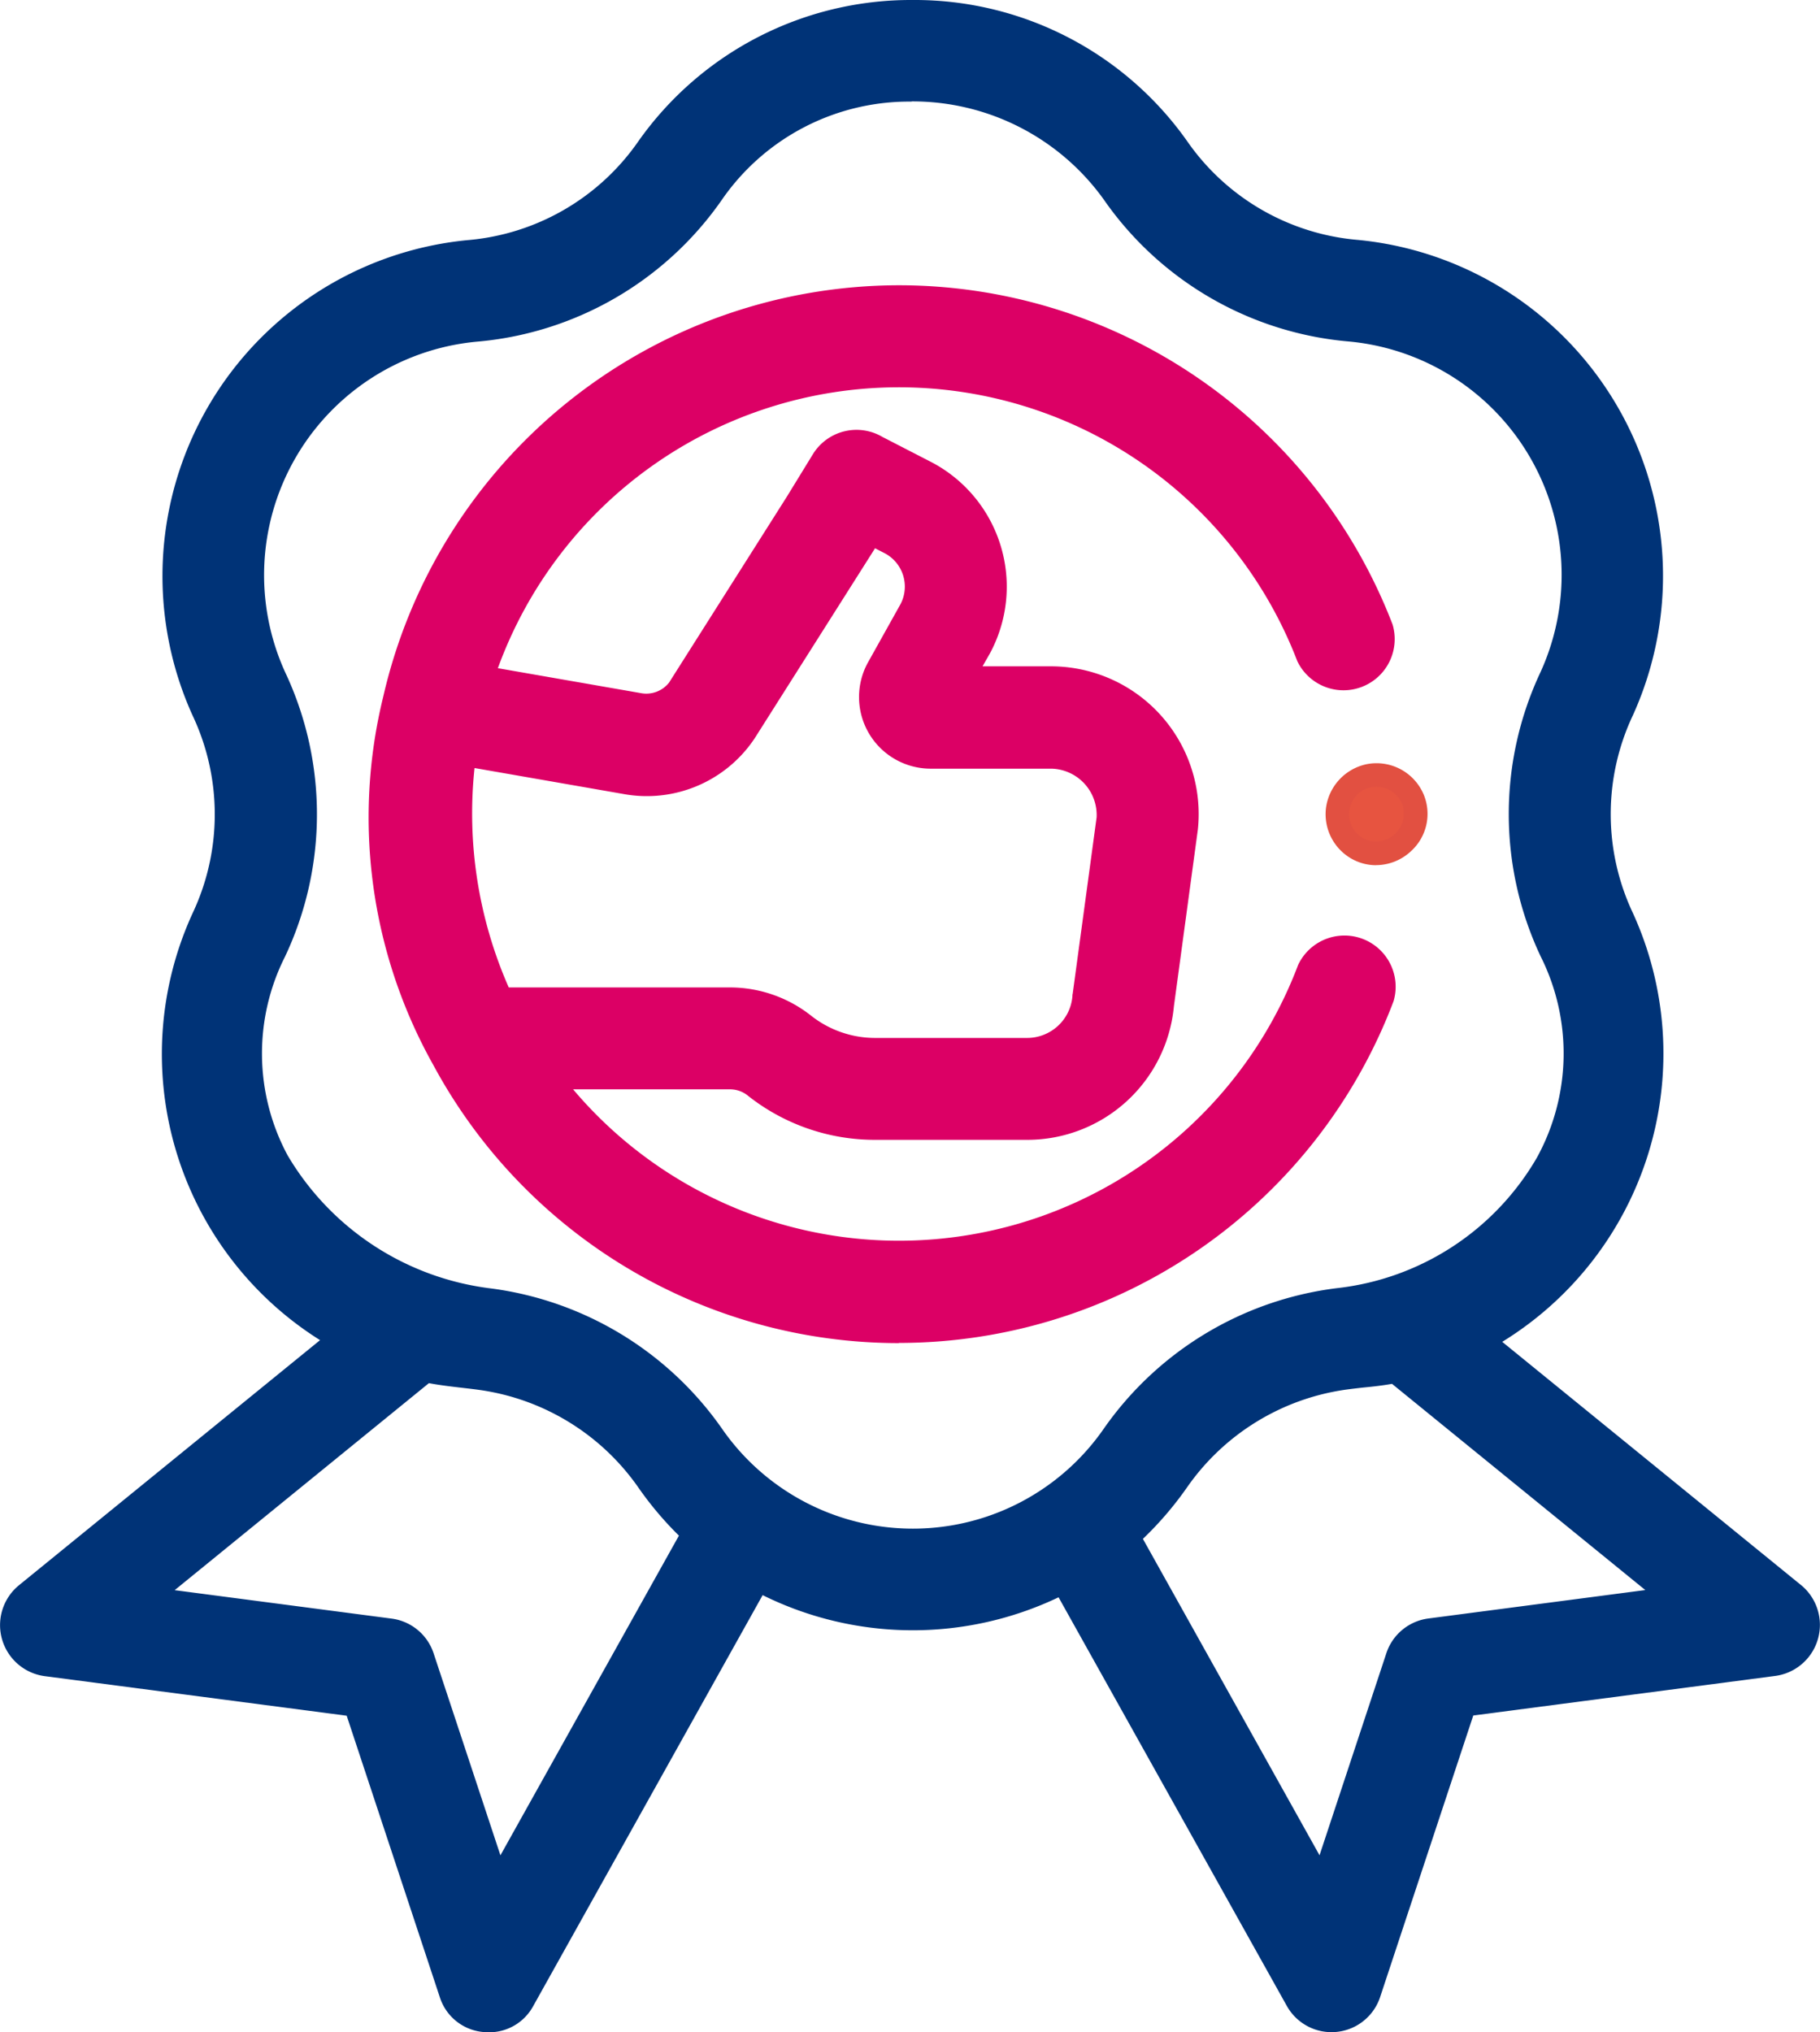
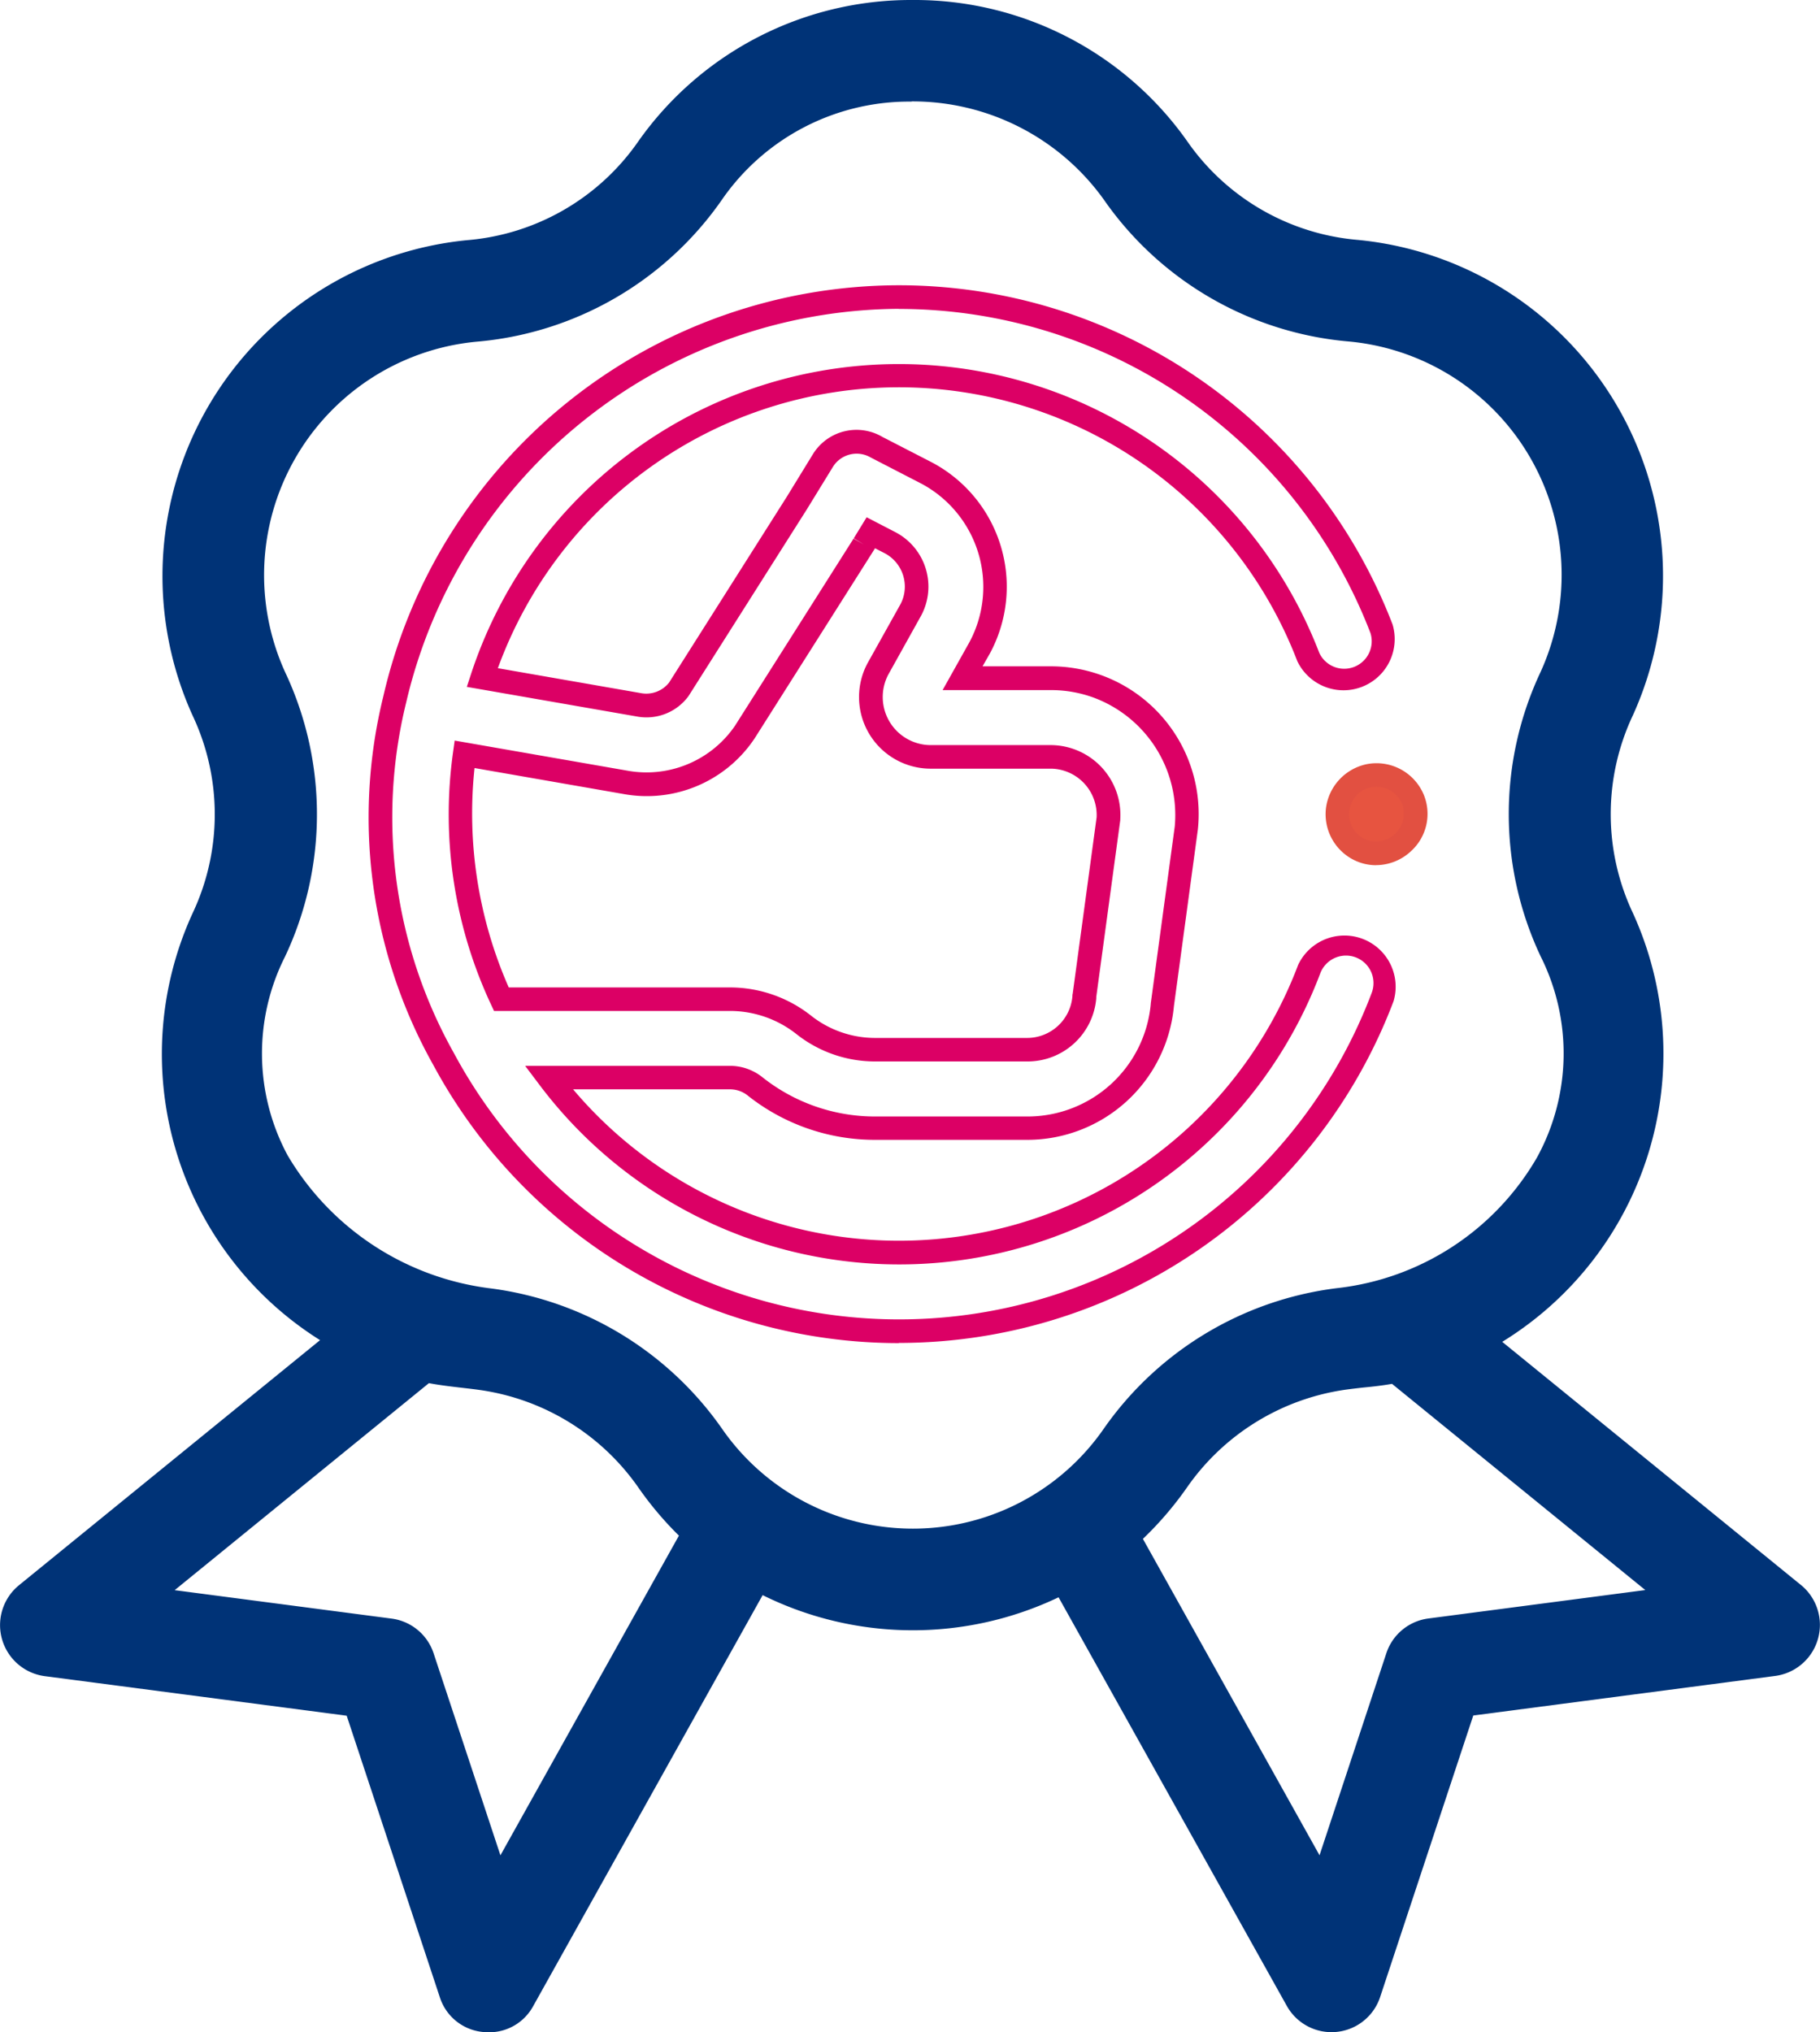
<svg xmlns="http://www.w3.org/2000/svg" id="ICON_EXCL" data-name="ICON EXCL" width="49.767" height="55.568" viewBox="0 0 49.767 55.568">
  <defs>
    <clipPath id="clip-path">
      <rect id="Rectangle_468" data-name="Rectangle 468" width="49.767" height="55.568" fill="none" />
    </clipPath>
  </defs>
  <g id="Groupe_893" data-name="Groupe 893" clip-path="url(#clip-path)">
-     <path id="Tracé_1029" data-name="Tracé 1029" d="M124.476,94.9a1.074,1.074,0,0,0-2.009-.76A11.987,11.987,0,0,1,101.672,97.1h4.949a1.1,1.1,0,0,1,.68.227,5.268,5.268,0,0,0,3.318,1.154h4.131a3.7,3.7,0,0,0,3.7-3.369l.656-4.838a3.719,3.719,0,0,0-3.7-4.1h-2.417l.464-.828a3.522,3.522,0,0,0-1.445-4.78l-1.368-.7a1.085,1.085,0,0,0-1.47.358l-.714,1.165-3.225,5.091a1.109,1.109,0,0,1-1.1.426l-4.279-.746a11.992,11.992,0,0,1,22.588-.561,1.074,1.074,0,1,0,2.005-.77,14.14,14.14,0,0,0-26.987,1.93A13.5,13.5,0,0,0,98.8,96.591a14.138,14.138,0,0,0,25.676-1.7Zm-20.71-5.873a3.241,3.241,0,0,0,3.272-1.377l3.239-5.113.008-.013.2-.32.539.278a1.359,1.359,0,0,1,.557,1.831l-.9,1.611a1.637,1.637,0,0,0,1.418,2.409h3.314a1.589,1.589,0,0,1,1.569,1.689l-.656,4.832c0,.017,0,.034-.006.051a1.564,1.564,0,0,1-1.567,1.435h-4.131a3.141,3.141,0,0,1-1.982-.688,3.259,3.259,0,0,0-2.016-.693H100.38a12.018,12.018,0,0,1-1.008-6.7Z" transform="translate(-86.67 -67.632)" fill="#dc0065" />
    <path id="Tracé_1030" data-name="Tracé 1030" d="M108.57,101.678a14.462,14.462,0,0,1-12.728-7.6A13.84,13.84,0,0,1,94.471,84a14.484,14.484,0,0,1,14.1-11.246,14.464,14.464,0,0,1,13.5,9.277,1.4,1.4,0,0,1-2.606,1,11.669,11.669,0,0,0-21.86.193l3.906.681a.794.794,0,0,0,.776-.288l3.221-5.084.712-1.161a1.4,1.4,0,0,1,1.9-.472l1.359.7a3.844,3.844,0,0,1,1.579,5.223l-.2.35h1.868a4.04,4.04,0,0,1,4.02,4.462l-.655,4.831a4.025,4.025,0,0,1-4.024,3.654H107.94a5.587,5.587,0,0,1-3.519-1.224.774.774,0,0,0-.479-.157H99.662a11.666,11.666,0,0,0,19.825-3.4,1.4,1.4,0,0,1,2.611.988h0a14.463,14.463,0,0,1-13.528,9.346m0-28.275A13.918,13.918,0,0,0,95.1,84.152a13.168,13.168,0,0,0,1.3,9.591l.009.017A13.817,13.817,0,0,0,121.5,92.1a.752.752,0,0,0-1.407-.532,12.308,12.308,0,0,1-21.353,3.045l-.389-.516h5.595a1.42,1.42,0,0,1,.879.3,4.95,4.95,0,0,0,3.118,1.085h4.131a3.384,3.384,0,0,0,3.384-3.078l0-.013.656-4.838A3.426,3.426,0,0,0,113.9,84.03a3.388,3.388,0,0,0-1.169-.207h-2.965l.732-1.307a3.2,3.2,0,0,0-1.311-4.337l-1.387-.716a.763.763,0,0,0-1.03.251l-.715,1.165-3.236,5.107a1.426,1.426,0,0,1-1.418.558l-4.645-.809.116-.354a12.314,12.314,0,0,1,23.194-.576.752.752,0,0,0,1.4-.54,13.82,13.82,0,0,0-12.9-8.864m3.5,20.576H107.94a3.464,3.464,0,0,1-2.183-.758,2.934,2.934,0,0,0-1.815-.623H97.5l-.087-.186a12.257,12.257,0,0,1-1.035-6.877l.046-.33,4.722.823h0a2.93,2.93,0,0,0,2.945-1.231l3.24-5.114.28.159-.274-.168.352-.575.8.415a1.679,1.679,0,0,1,.693,2.269l-.9,1.616a1.315,1.315,0,0,0,1.138,1.93h3.314a1.911,1.911,0,0,1,1.89,2.033l0,.02-.656,4.832c0,.011,0,.023,0,.035a1.884,1.884,0,0,1-1.888,1.73M97.908,91.953h6.034a3.582,3.582,0,0,1,2.215.762,2.827,2.827,0,0,0,1.782.619h4.131a1.244,1.244,0,0,0,1.246-1.142c0-.021,0-.043.007-.064l.654-4.823a1.268,1.268,0,0,0-1.248-1.334h-3.314a1.958,1.958,0,0,1-1.7-2.886l.9-1.612a1.032,1.032,0,0,0-.428-1.39l-.269-.138-.047.076-3.243,5.119a3.54,3.54,0,0,1-3.6,1.522l-4.061-.708a11.8,11.8,0,0,0,.936,6" transform="translate(-83.991 -64.954)" fill="#dc0065" />
    <path id="Tracé_1031" data-name="Tracé 1031" d="M51.75,46.287,43.2,39.324a8.9,8.9,0,0,0,3.849-11.543,6.652,6.652,0,0,1,0-5.678A8.907,8.907,0,0,0,39.8,9.561a6.652,6.652,0,0,1-4.917-2.839,8.9,8.9,0,0,0-14.483,0,6.652,6.652,0,0,1-4.917,2.839A8.907,8.907,0,0,0,8.247,22.1a6.653,6.653,0,0,1,0,5.678,8.908,8.908,0,0,0,3.758,11.495L3.392,46.287a1.087,1.087,0,0,0,.539,1.9L12.411,49.3l2.613,7.9a1.08,1.08,0,0,0,1.958.186l6.431-11.519a8.888,8.888,0,0,0,8.351.063l6.4,11.457a1.08,1.08,0,0,0,1.958-.186l2.613-7.9,8.481-1.111a1.087,1.087,0,0,0,.539-1.9M16.3,54.2l-2.058-6.22a1.074,1.074,0,0,0-.88-.728l-6.677-.875,7.652-6.229c.5.109,1.011.143,1.521.214a6.723,6.723,0,0,1,4.55,2.8,8.968,8.968,0,0,0,1.25,1.443Zm11.35-9.4a6.709,6.709,0,0,1-5.478-2.862,8.791,8.791,0,0,0-6.076-3.706c-4.6-.62-8.078-4.9-5.9-9.534a8.8,8.8,0,0,0,0-7.506A6.731,6.731,0,0,1,15.669,11.7a8.8,8.8,0,0,0,6.5-3.753,6.737,6.737,0,0,1,10.955,0,8.793,8.793,0,0,0,6.5,3.753A6.731,6.731,0,0,1,45.1,21.189a8.8,8.8,0,0,0,0,7.506c2.145,4.561-1.242,8.942-5.836,9.526a8.792,8.792,0,0,0-6.142,3.715A6.707,6.707,0,0,1,27.647,44.8Zm14.137,2.456a1.074,1.074,0,0,0-.88.728L38.846,54.2,33.539,44.7a9.025,9.025,0,0,0,1.35-1.534,6.724,6.724,0,0,1,4.552-2.8c.469-.065.935-.1,1.4-.189l7.621,6.2Z" transform="translate(-2.688 -2.678)" fill="#037" />
    <path id="Tracé_1032" data-name="Tracé 1032" d="M13.364,55.568c-.047,0-.094,0-.141-.007a1.373,1.373,0,0,1-1.193-.942l-2.55-7.707L1.2,45.827A1.408,1.408,0,0,1,.5,43.36l8.252-6.717A9.237,9.237,0,0,1,5.268,24.967a6.332,6.332,0,0,0,0-5.4,9.229,9.229,0,0,1,7.505-13,6.332,6.332,0,0,0,4.68-2.7A9.118,9.118,0,0,1,24.958,0h0a9.117,9.117,0,0,1,7.505,3.861,6.332,6.332,0,0,0,4.68,2.7,9.229,9.229,0,0,1,7.506,13,6.33,6.33,0,0,0,0,5.4,9.254,9.254,0,0,1-3.571,11.728l8.188,6.665a1.408,1.408,0,0,1-.7,2.467l-8.28,1.085-2.55,7.707a1.4,1.4,0,0,1-2.544.242L28.946,43.674a9.258,9.258,0,0,1-8.092-.059L14.575,54.861a1.37,1.37,0,0,1-1.21.707M24.958.644a8.474,8.474,0,0,0-6.977,3.585A6.973,6.973,0,0,1,12.827,7.2,8.585,8.585,0,0,0,5.85,19.289a6.974,6.974,0,0,1,0,5.952A8.615,8.615,0,0,0,9.471,36.316l.421.229L.907,43.859a.765.765,0,0,0,.377,1.329l8.681,1.137,2.677,8.091a.729.729,0,0,0,.643.5.743.743,0,0,0,.728-.373l6.587-11.8.28.153a8.59,8.59,0,0,0,8.046.06l.278-.147,6.549,11.731a.744.744,0,0,0,.728.373.729.729,0,0,0,.643-.5L39.8,46.326l8.681-1.137a.765.765,0,0,0,.377-1.329h0l-8.93-7.269.429-.227A8.6,8.6,0,0,0,44.066,25.24a6.973,6.973,0,0,1,0-5.951A8.586,8.586,0,0,0,37.09,7.2a6.974,6.974,0,0,1-5.154-2.976A8.473,8.473,0,0,0,24.958.644M36.233,52.32,30.444,41.951l.191-.172a8.661,8.661,0,0,0,1.3-1.479,7.024,7.024,0,0,1,4.771-2.932c.169-.023.337-.042.5-.061.3-.034.589-.067.876-.125l.149-.03,8.319,6.772-7.418.972a.756.756,0,0,0-.617.51ZM31.255,42.082l4.827,8.646L37.91,45.2a1.4,1.4,0,0,1,1.144-.946l5.936-.778-6.926-5.638c-.263.046-.526.076-.78.1-.162.018-.324.037-.487.059a6.377,6.377,0,0,0-4.332,2.663,9.367,9.367,0,0,1-1.21,1.414M13.533,52.32,11.245,45.4a.756.756,0,0,0-.616-.51l-7.418-.972,8.352-6.8.151.033c.323.07.646.107.988.147.169.02.339.039.509.063a7.025,7.025,0,0,1,4.77,2.933,8.615,8.615,0,0,0,1.205,1.39l.185.172ZM4.776,43.479l5.936.778a1.4,1.4,0,0,1,1.144.946l1.828,5.526,4.881-8.741a9.282,9.282,0,0,1-1.112-1.319,6.378,6.378,0,0,0-4.331-2.663c-.164-.023-.329-.042-.494-.061-.293-.034-.594-.069-.9-.126Zm20.182-1.037a7,7,0,0,1-5.742-3,8.511,8.511,0,0,0-5.854-3.571A8.058,8.058,0,0,1,7.3,31.9a6.513,6.513,0,0,1-.087-6.019,8.472,8.472,0,0,0,0-7.232A7.053,7.053,0,0,1,12.953,8.7a8.473,8.473,0,0,0,6.263-3.616,6.855,6.855,0,0,1,5.672-2.953h.038A7.076,7.076,0,0,1,30.7,5.085,8.474,8.474,0,0,0,36.963,8.7,7.053,7.053,0,0,1,42.7,18.649a8.474,8.474,0,0,0,0,7.232,6.55,6.55,0,0,1-.117,6.079,7.891,7.891,0,0,1-5.969,3.9A8.506,8.506,0,0,0,30.7,39.442a6.994,6.994,0,0,1-5.742,3M24.926,2.778h-.034a6.22,6.22,0,0,0-5.147,2.677,9.116,9.116,0,0,1-6.737,3.89,6.41,6.41,0,0,0-5.213,9.03,9.115,9.115,0,0,1,0,7.779,5.884,5.884,0,0,0,.07,5.437,7.515,7.515,0,0,0,5.584,3.641,9.156,9.156,0,0,1,6.3,3.841,6.351,6.351,0,0,0,10.427,0,9.15,9.15,0,0,1,6.367-3.85,7.245,7.245,0,0,0,5.485-3.574,5.921,5.921,0,0,0,.1-5.5,9.115,9.115,0,0,1,0-7.779,6.409,6.409,0,0,0-5.213-9.03,9.115,9.115,0,0,1-6.737-3.89,6.431,6.431,0,0,0-5.245-2.677" transform="translate(0)" fill="#037" />
    <path id="Tracé_1033" data-name="Tracé 1033" d="M341.763,197.559a1.073,1.073,0,1,0,1.2.643A1.084,1.084,0,0,0,341.763,197.559Z" transform="translate(-304.331 -176.348)" fill="#e75440" />
    <path id="Tracé_1034" data-name="Tracé 1034" d="M339.279,197.322a1.364,1.364,0,0,1-.612-.146,1.4,1.4,0,0,1-.758-1.416,1.413,1.413,0,0,1,1.111-1.2h0a1.4,1.4,0,0,1,1.563.835,1.376,1.376,0,0,1-.349,1.543,1.4,1.4,0,0,1-.955.382m-.132-2.13a.752.752,0,0,0-.192,1.409.76.76,0,0,0,1.033-.958.762.762,0,0,0-.841-.451" transform="translate(-301.651 -173.665)" fill="#e25041" />
  </g>
</svg>